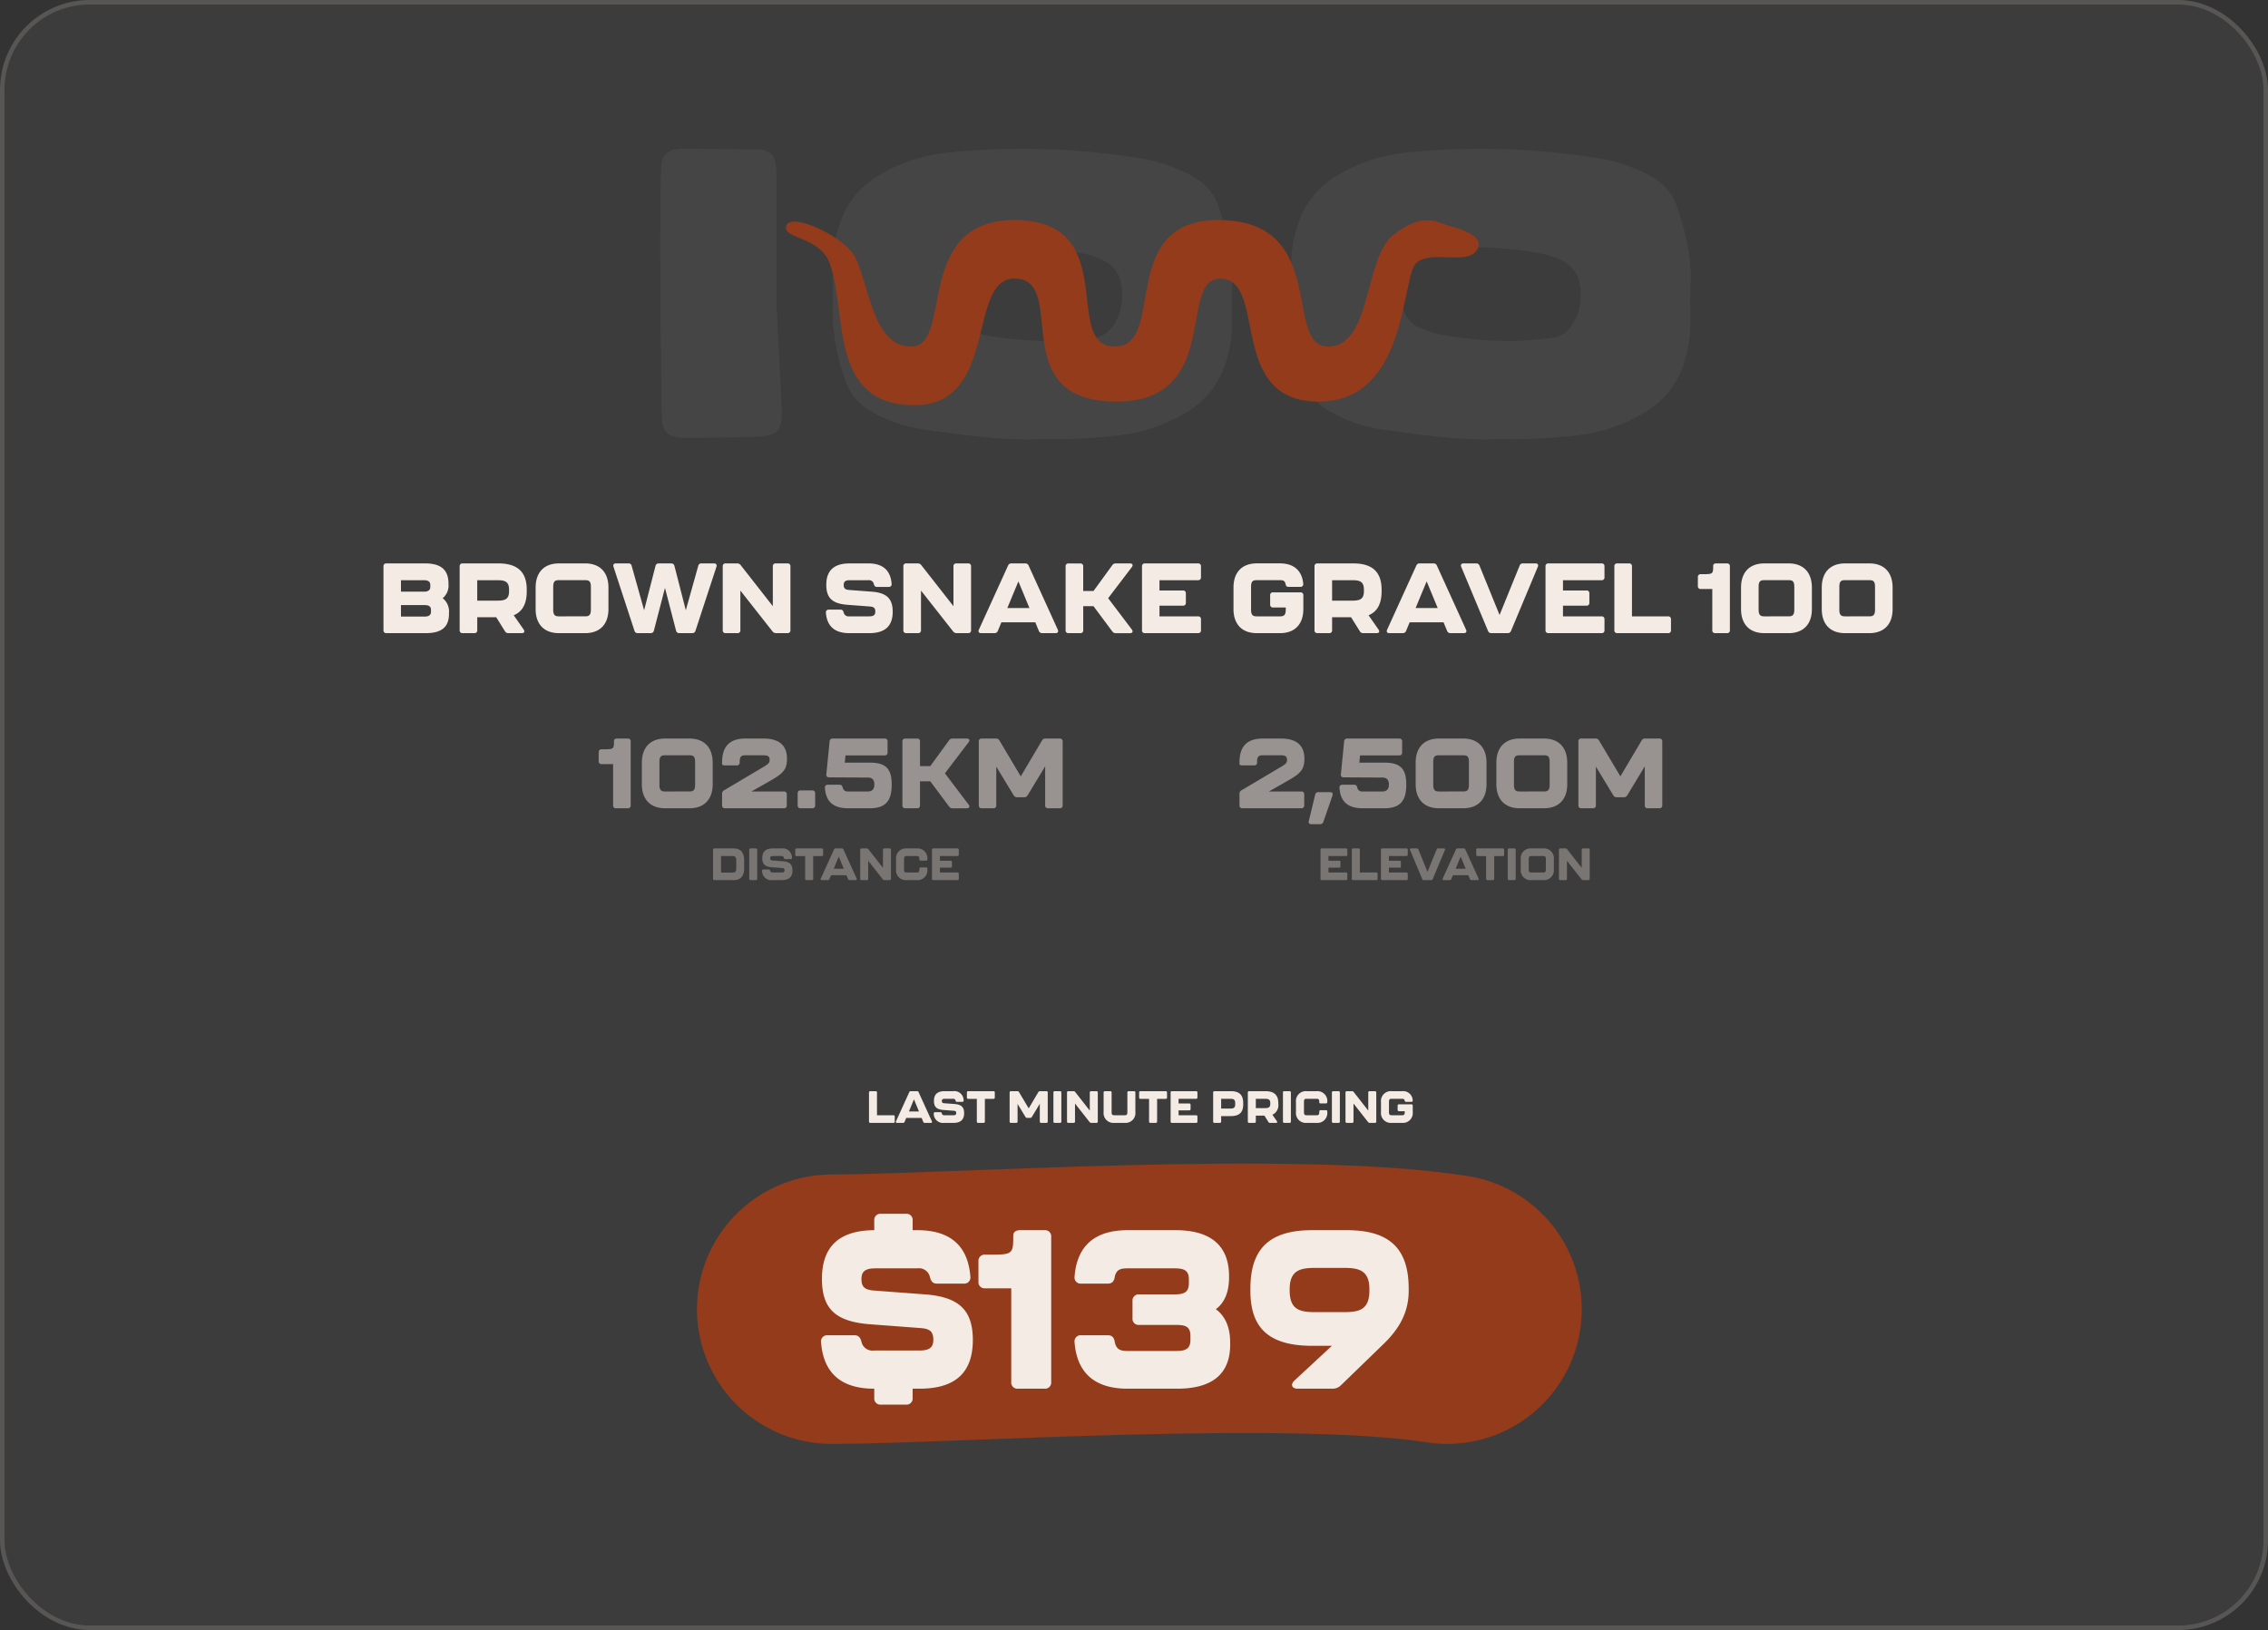
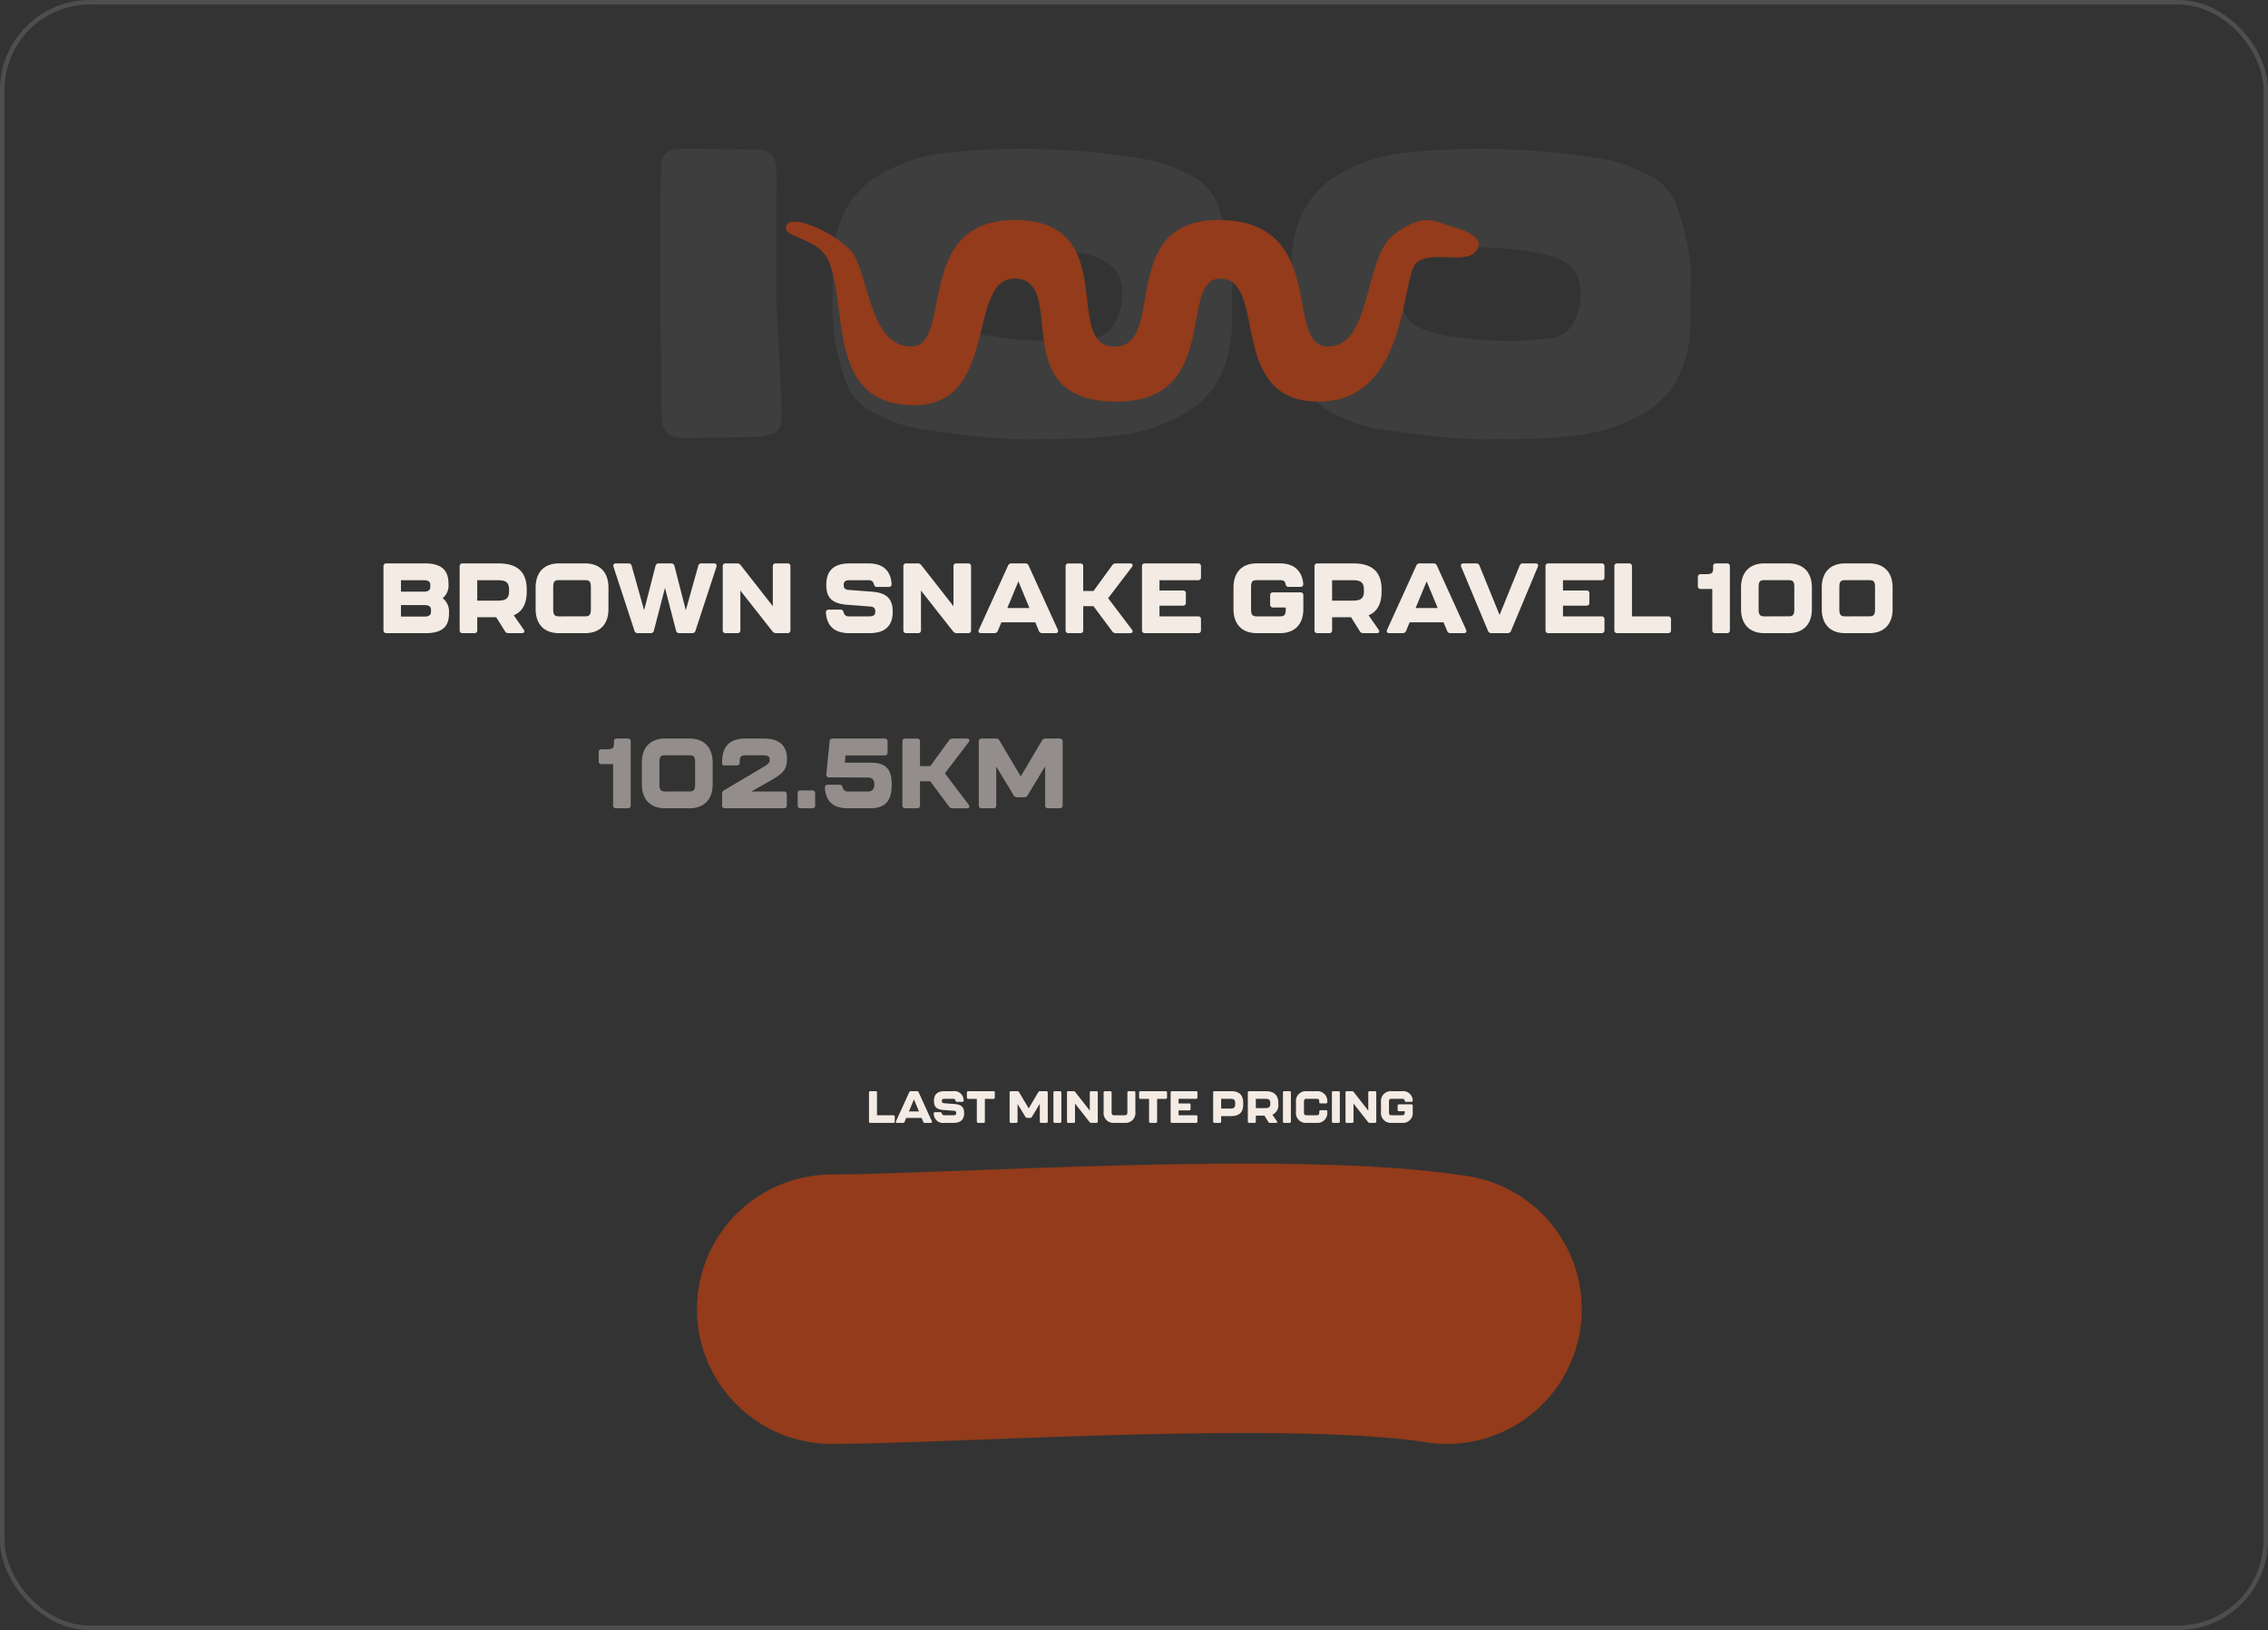
<svg xmlns="http://www.w3.org/2000/svg" width="505" height="363" viewBox="0 0 505 363">
  <rect x="0" y="0" width="505" height="363" fill="#333333" stroke="none" />
  <g id="Group_837" data-name="Group 837" transform="translate(-701 -7009)">
    <g id="EDITABLE" transform="translate(116 168)">
      <g id="Group_803" data-name="Group 803" transform="translate(-458 1288)">
        <g id="Rectangle_62" data-name="Rectangle 62" transform="translate(1043 5553)" fill="rgba(245,235,227,0.05)" stroke="rgba(244,235,228,0.15)" stroke-width="1">
-           <rect width="505" height="363" rx="20" stroke="none" />
          <rect x="0.5" y="0.5" width="504" height="362" rx="19.5" fill="none" />
        </g>
        <g id="Group_775" data-name="Group 775" transform="translate(1195.838 5606.828)">
          <g id="Group_773" data-name="Group 773" transform="translate(0 69.172)">
            <path id="Path_4047" data-name="Path 4047" d="M2.046,0H10.78c3.718,0,5.192-1.5,5.192-4.312v-.2a3.774,3.774,0,0,0-1.408-3.278,3.612,3.612,0,0,0,1.3-3.124v-.22c-.044-2.838-1.518-4.4-5.236-4.4H2.046a.6.6,0,0,0-.66.66V-.66A.6.6,0,0,0,2.046,0ZM5.28-9.24v-2.552h5.082c.682,0,1.452.132,1.452,1.078v.4c0,.968-.836,1.078-1.452,1.078Zm0,5.544V-6.248h5.236c.682,0,1.452.11,1.452,1.078v.4c0,.968-.836,1.078-1.452,1.078ZM33.286-9.284V-9.7c0-3.762-1.892-5.83-6.292-5.83H19.008a.6.6,0,0,0-.66.66V-.66a.6.6,0,0,0,.66.66h2.6a.6.6,0,0,0,.66-.66V-3.542h4.224l1.936,3.1a.838.838,0,0,0,.792.44h2.97c.528,0,.726-.33.418-.792l-2.222-3.19C32.45-4.818,33.286-6.754,33.286-9.284ZM22.264-11.792h4.4c1.716,0,2.684.242,2.684,2.112v.352c0,1.87-1.034,2.09-2.684,2.09h-4.4ZM40.48,0h5.786c3.52,0,5.214-2.2,5.214-5.346v-4.818c0-3.168-1.694-5.368-5.214-5.368H40.48c-3.52,0-5.214,2.2-5.214,5.368v4.818C35.266-2.2,36.96,0,40.48,0Zm0-3.74c-.77,0-1.3-.154-1.3-1.474V-10.3c0-1.342.462-1.5,1.3-1.5h5.786c.836,0,1.3.154,1.3,1.5v5.082c0,1.32-.528,1.474-1.3,1.474ZM58.014,0h2.838A.7.7,0,0,0,61.6-.572l2.464-9.5,2.464,9.5A.7.7,0,0,0,67.276,0h2.838a.714.714,0,0,0,.748-.55l4.664-14.234c.154-.44-.066-.748-.55-.748H72.2a.671.671,0,0,0-.726.55L68.706-5.1l-2.53-9.856a.7.7,0,0,0-.748-.572H62.7a.7.7,0,0,0-.748.572L59.422-5.1,56.65-14.982a.671.671,0,0,0-.726-.55H53.152c-.484,0-.7.308-.55.748L57.266-.55A.714.714,0,0,0,58.014,0Zm19.58,0h2.6a.6.6,0,0,0,.66-.66V-9.482L88-.4a.981.981,0,0,0,.814.4h2.53A.6.6,0,0,0,92-.66V-14.872a.6.6,0,0,0-.66-.66h-2.6a.6.6,0,0,0-.66.66v8.866l-7.15-9.13a.981.981,0,0,0-.814-.4h-2.53a.6.6,0,0,0-.66.66V-.66A.6.6,0,0,0,77.594,0Zm27.5,0h4.466c3.718,0,5.214-1.782,5.214-4.774,0-2.9-1.342-4.224-4.686-4.466l-4.972-.374c-.9-.066-1.254-.33-1.254-1.122s.418-1.056,1.386-1.056h4.092a1.1,1.1,0,0,1,1.232.858c.11.418.286.638.682.638h2.618a.6.6,0,0,0,.66-.682c-.22-2.926-1.87-4.554-5.192-4.554H105.2c-3.718,0-5.214,1.782-5.214,4.774,0,2.926,1.32,4.18,4.686,4.444l4.972.374c.9.066,1.254.33,1.254,1.144,0,.792-.418,1.056-1.386,1.056h-4.422a1.1,1.1,0,0,1-1.232-.858c-.11-.418-.286-.638-.682-.638h-2.618a.6.6,0,0,0-.66.682C100.122-1.628,101.772,0,105.094,0ZM117.81,0h2.6a.6.6,0,0,0,.66-.66V-9.482L128.216-.4a.981.981,0,0,0,.814.4h2.53a.6.6,0,0,0,.66-.66V-14.872a.6.6,0,0,0-.66-.66h-2.6a.6.6,0,0,0-.66.66v8.866l-7.15-9.13a.981.981,0,0,0-.814-.4h-2.53a.6.6,0,0,0-.66.66V-.66A.6.6,0,0,0,117.81,0Zm30.272,0h2.948c.506,0,.7-.308.506-.77l-6.49-14.256a.76.76,0,0,0-.77-.506h-3.058a.76.76,0,0,0-.77.506L133.958-.77c-.2.462,0,.77.506.77h2.948a.769.769,0,0,0,.77-.506l.792-1.914h7.546l.792,1.914A.769.769,0,0,0,148.082,0Zm-7.788-5.588,2.464-5.94,2.464,5.94ZM153.934,0h2.6a.6.6,0,0,0,.66-.66V-6.006h2.288l4.18,5.61a.9.9,0,0,0,.814.4h3.146c.55,0,.726-.374.4-.814l-5.28-6.974,5.28-6.93c.33-.44.154-.814-.4-.814h-3.146a.9.9,0,0,0-.814.4l-4.18,5.742H157.19v-5.478a.6.6,0,0,0-.66-.66h-2.6a.6.6,0,0,0-.66.66V-.66A.6.6,0,0,0,153.934,0ZM170.94,0h11.814a.6.6,0,0,0,.66-.66V-3.08a.6.6,0,0,0-.66-.66h-8.58V-6.116h5.214a.6.6,0,0,0,.66-.66V-8.844a.6.6,0,0,0-.66-.66h-5.214v-2.288h8.58a.6.6,0,0,0,.66-.66v-2.42a.6.6,0,0,0-.66-.66H170.94a.6.6,0,0,0-.66.66V-.66A.6.6,0,0,0,170.94,0Zm24.926,0h5.126c3.52,0,5.214-2.2,5.214-5.346v-3.08a.6.6,0,0,0-.66-.66h-6.072a.6.6,0,0,0-.66.66V-6.38a.6.6,0,0,0,.66.66h2.816v.506c0,1.32-.528,1.474-1.3,1.474h-5.126c-.77,0-1.3-.154-1.3-1.474V-10.3c0-1.342.462-1.5,1.3-1.5h5.126c.682,0,1.1.11,1.254.836.066.44.264.66.682.66h2.6a.6.6,0,0,0,.66-.682c-.242-2.772-1.936-4.554-5.192-4.554h-5.126c-3.52,0-5.214,2.2-5.214,5.368v4.818C190.652-2.2,192.346,0,195.866,0ZM223.63-9.284V-9.7c0-3.762-1.892-5.83-6.292-5.83h-7.986a.6.6,0,0,0-.66.66V-.66a.6.6,0,0,0,.66.66h2.6a.6.6,0,0,0,.66-.66V-3.542h4.224l1.936,3.1a.838.838,0,0,0,.792.44h2.97c.528,0,.726-.33.418-.792l-2.222-3.19C222.794-4.818,223.63-6.754,223.63-9.284Zm-11.022-2.508h4.4c1.716,0,2.684.242,2.684,2.112v.352c0,1.87-1.034,2.09-2.684,2.09h-4.4ZM238.986,0h2.948c.506,0,.7-.308.506-.77l-6.49-14.256a.76.76,0,0,0-.77-.506h-3.058a.76.76,0,0,0-.77.506L224.862-.77c-.2.462,0,.77.506.77h2.948a.769.769,0,0,0,.77-.506l.792-1.914h7.546l.792,1.914A.769.769,0,0,0,238.986,0ZM231.2-5.588l2.464-5.94,2.464,5.94ZM248.094,0h3.586a.769.769,0,0,0,.77-.506l5.962-14.256c.2-.462-.022-.77-.506-.77h-2.794a.717.717,0,0,0-.748.506L249.9-4.048l-4.466-10.978a.743.743,0,0,0-.77-.506h-2.794c-.484,0-.7.308-.506.77L247.324-.506A.769.769,0,0,0,248.094,0Zm12.694,0H272.6a.6.6,0,0,0,.66-.66V-3.08a.6.6,0,0,0-.66-.66h-8.58V-6.116h5.214a.6.6,0,0,0,.66-.66V-8.844a.6.6,0,0,0-.66-.66h-5.214v-2.288h8.58a.6.6,0,0,0,.66-.66v-2.42a.6.6,0,0,0-.66-.66H260.788a.6.6,0,0,0-.66.66V-.66A.6.6,0,0,0,260.788,0Zm15.334,0h11.286a.6.6,0,0,0,.66-.66V-3.08a.6.6,0,0,0-.66-.66h-8.03V-14.872a.6.6,0,0,0-.66-.66h-2.6a.6.6,0,0,0-.66.66V-.66A.6.6,0,0,0,276.122,0Zm21.8,0h2.6a.6.6,0,0,0,.66-.66V-14.872a.6.6,0,0,0-.66-.66h-2.4c-.418,0-.66.2-.66.528,0,1.716-.044,1.87-2.024,1.87h-.726a.6.6,0,0,0-.66.66v1.98a.6.6,0,0,0,.66.66h2.552V-.66A.6.6,0,0,0,297.924,0ZM308.88,0h5.346c3.52,0,5.214-2.2,5.214-5.346v-4.818c0-3.168-1.694-5.368-5.214-5.368H308.88c-3.52,0-5.214,2.2-5.214,5.368v4.818C303.666-2.2,305.36,0,308.88,0Zm0-3.74c-.77,0-1.3-.154-1.3-1.474V-10.3c0-1.342.462-1.5,1.3-1.5h5.346c.836,0,1.3.154,1.3,1.5v5.082c0,1.32-.528,1.474-1.3,1.474ZM326.854,0H332.2c3.52,0,5.214-2.2,5.214-5.346v-4.818c0-3.168-1.694-5.368-5.214-5.368h-5.346c-3.52,0-5.214,2.2-5.214,5.368v4.818C321.64-2.2,323.334,0,326.854,0Zm0-3.74c-.77,0-1.3-.154-1.3-1.474V-10.3c0-1.342.462-1.5,1.3-1.5H332.2c.836,0,1.3.154,1.3,1.5v5.082c0,1.32-.528,1.474-1.3,1.474Z" transform="translate(-68.838 18)" fill="#f4ebe4" />
            <g id="Group_778" data-name="Group 778" transform="translate(13.162 2)">
              <path id="Path_4046" data-name="Path 4046" d="M-100.826,0h2.6a.6.6,0,0,0,.66-.66V-14.872a.6.6,0,0,0-.66-.66h-2.4c-.418,0-.66.2-.66.528,0,1.716-.044,1.87-2.024,1.87h-.726a.6.6,0,0,0-.66.66v1.98a.6.6,0,0,0,.66.66h2.552V-.66A.6.6,0,0,0-100.826,0ZM-89.87,0h5.346C-81,0-79.31-2.2-79.31-5.346v-4.818c0-3.168-1.694-5.368-5.214-5.368H-89.87c-3.52,0-5.214,2.2-5.214,5.368v4.818C-95.084-2.2-93.39,0-89.87,0Zm0-3.74c-.77,0-1.3-.154-1.3-1.474V-10.3c0-1.342.462-1.5,1.3-1.5h5.346c.836,0,1.3.154,1.3,1.5v5.082c0,1.32-.528,1.474-1.3,1.474ZM-76.56,0h13.09a.6.6,0,0,0,.66-.66V-3.08a.6.6,0,0,0-.66-.66h-7.216l3.762-2.134c3.1-1.76,4.158-2.53,4.158-5.17,0-2.706-1.5-4.488-5.214-4.488h-4.026c-3.96,0-5.214,2.2-5.214,5.368v.308c0,.2.242.308.66.308h2.6a.6.6,0,0,0,.66-.66V-10.3c0-1.342.462-1.5,1.3-1.5h3.916c1.056,0,1.452.2,1.452,1.056,0,.638-.33.924-1.408,1.562L-76.78-4a.821.821,0,0,0-.44.792V-.66A.6.6,0,0,0-76.56,0Zm16.83,0h2.574a.6.6,0,0,0,.66-.66V-3.322a.6.6,0,0,0-.66-.66H-59.73a.6.6,0,0,0-.66.66V-.66A.6.6,0,0,0-59.73,0Zm10.6,0h4.774c3.586,0,4.906-1.694,4.906-5.258,0-3.586-1.32-4.906-4.906-4.906H-49.9l.154-1.606h8.712a.6.6,0,0,0,.66-.66v-2.442a.6.6,0,0,0-.66-.66H-52.58a.65.65,0,0,0-.7.616l-.726,7.348a.567.567,0,0,0,.638.682l8.646.044c.9,0,1.408.484,1.408,1.562,0,1.012-.484,1.54-1.452,1.54h-4.356A1.1,1.1,0,0,1-50.358-4.6c-.11-.418-.286-.638-.682-.638h-2.64a.584.584,0,0,0-.638.682C-54.12-1.474-52.448,0-49.126,0ZM-36.41,0h2.6a.6.6,0,0,0,.66-.66V-6.006h2.288l4.18,5.61a.9.9,0,0,0,.814.4h3.146c.55,0,.726-.374.4-.814l-5.28-6.974,5.28-6.93c.33-.44.154-.814-.4-.814h-3.146a.9.9,0,0,0-.814.4l-4.18,5.742h-2.288v-5.478a.6.6,0,0,0-.66-.66h-2.6a.6.6,0,0,0-.66.66V-.66A.6.6,0,0,0-36.41,0ZM-19.4,0h2.574a.6.6,0,0,0,.66-.66V-9.284L-12.3-2.9a.838.838,0,0,0,.792.44h1.54a.838.838,0,0,0,.792-.44L-5.28-9.35V-.66A.6.6,0,0,0-4.62,0h2.574a.6.6,0,0,0,.66-.66V-14.872a.6.6,0,0,0-.66-.66H-5.192a.838.838,0,0,0-.792.44l-4.73,7.986-4.752-7.986a.838.838,0,0,0-.792-.44H-19.4a.6.6,0,0,0-.66.66V-.66A.6.6,0,0,0-19.4,0Z" transform="translate(72 55)" fill="#f4ebe4" opacity="0.5" />
-               <path id="Path_4045" data-name="Path 4045" d="M1.65,0H14.74a.6.6,0,0,0,.66-.66V-3.08a.6.6,0,0,0-.66-.66H7.524l3.762-2.134c3.1-1.76,4.158-2.53,4.158-5.17,0-2.706-1.5-4.488-5.214-4.488H6.2c-3.96,0-5.214,2.2-5.214,5.368v.308c0,.2.242.308.66.308h2.6a.6.6,0,0,0,.66-.66V-10.3c0-1.342.462-1.5,1.3-1.5H10.12c1.056,0,1.452.2,1.452,1.056,0,.638-.33.924-1.408,1.562L1.43-4a.821.821,0,0,0-.44.792V-.66A.6.6,0,0,0,1.65,0ZM17.006,3.542H18.92a.734.734,0,0,0,.748-.528l2.024-5.852c.154-.44-.044-.748-.528-.748h-2.6a.679.679,0,0,0-.726.572l-1.408,5.83A.53.53,0,0,0,17.006,3.542ZM28.446,0H33.22c3.586,0,4.906-1.694,4.906-5.258,0-3.586-1.32-4.906-4.906-4.906H27.676l.154-1.606h8.712a.6.6,0,0,0,.66-.66v-2.442a.6.6,0,0,0-.66-.66H24.992a.65.65,0,0,0-.7.616l-.726,7.348a.567.567,0,0,0,.638.682l8.646.044c.9,0,1.408.484,1.408,1.562,0,1.012-.484,1.54-1.452,1.54H28.446A1.1,1.1,0,0,1,27.214-4.6c-.11-.418-.286-.638-.682-.638h-2.64a.584.584,0,0,0-.638.682C23.452-1.474,25.124,0,28.446,0ZM45.43,0h5.346C54.3,0,55.99-2.2,55.99-5.346v-4.818c0-3.168-1.694-5.368-5.214-5.368H45.43c-3.52,0-5.214,2.2-5.214,5.368v4.818C40.216-2.2,41.91,0,45.43,0Zm0-3.74c-.77,0-1.3-.154-1.3-1.474V-10.3c0-1.342.462-1.5,1.3-1.5h5.346c.836,0,1.3.154,1.3,1.5v5.082c0,1.32-.528,1.474-1.3,1.474ZM63.4,0H68.75c3.52,0,5.214-2.2,5.214-5.346v-4.818c0-3.168-1.694-5.368-5.214-5.368H63.4c-3.52,0-5.214,2.2-5.214,5.368v4.818C58.19-2.2,59.884,0,63.4,0Zm0-3.74c-.77,0-1.3-.154-1.3-1.474V-10.3c0-1.342.462-1.5,1.3-1.5H68.75c.836,0,1.3.154,1.3,1.5v5.082c0,1.32-.528,1.474-1.3,1.474ZM77.11,0h2.574a.6.6,0,0,0,.66-.66V-9.284L84.216-2.9a.838.838,0,0,0,.792.44h1.54a.838.838,0,0,0,.792-.44L91.234-9.35V-.66a.6.6,0,0,0,.66.66h2.574a.6.6,0,0,0,.66-.66V-14.872a.6.6,0,0,0-.66-.66H91.322a.838.838,0,0,0-.792.44L85.8-7.106l-4.752-7.986a.838.838,0,0,0-.792-.44H77.11a.6.6,0,0,0-.66.66V-.66A.6.6,0,0,0,77.11,0Z" transform="translate(109 55)" fill="#f4ebe4" opacity="0.5" />
-               <path id="Path_4044" data-name="Path 4044" d="M-29.665,0h5.37A.274.274,0,0,0-24-.3V-1.4a.274.274,0,0,0-.3-.3h-3.9V-2.78h2.37a.274.274,0,0,0,.3-.3v-.94a.274.274,0,0,0-.3-.3H-28.2V-5.36h3.9a.274.274,0,0,0,.3-.3v-1.1a.274.274,0,0,0-.3-.3h-5.37a.274.274,0,0,0-.3.3V-.3A.274.274,0,0,0-29.665,0Zm6.97,0h5.13a.274.274,0,0,0,.3-.3V-1.4a.274.274,0,0,0-.3-.3h-3.65V-6.76a.274.274,0,0,0-.3-.3H-22.7a.274.274,0,0,0-.3.3V-.3A.274.274,0,0,0-22.7,0Zm6.48,0h5.37a.274.274,0,0,0,.3-.3V-1.4a.274.274,0,0,0-.3-.3h-3.9V-2.78h2.37a.274.274,0,0,0,.3-.3v-.94a.274.274,0,0,0-.3-.3h-2.37V-5.36h3.9a.274.274,0,0,0,.3-.3v-1.1a.274.274,0,0,0-.3-.3h-5.37a.274.274,0,0,0-.3.3V-.3A.274.274,0,0,0-16.215,0Zm9.25,0h1.63a.349.349,0,0,0,.35-.23l2.71-6.48c.09-.21-.01-.35-.23-.35h-1.27a.326.326,0,0,0-.34.23l-2.03,4.99-2.03-4.99a.338.338,0,0,0-.35-.23H-9.8c-.22,0-.32.14-.23.35l2.71,6.48A.349.349,0,0,0-6.965,0ZM3.655,0h1.34c.23,0,.32-.14.23-.35L2.275-6.83a.345.345,0,0,0-.35-.23H.535a.345.345,0,0,0-.35.23L-2.765-.35c-.09.21,0,.35.23.35H-1.2a.349.349,0,0,0,.35-.23l.36-.87h3.43l.36.87A.349.349,0,0,0,3.655,0ZM.115-2.54l1.12-2.7,1.12,2.7ZM7.215,0H8.4a.274.274,0,0,0,.3-.3V-5.35h1.91a.274.274,0,0,0,.3-.3V-6.76a.274.274,0,0,0-.3-.3H5a.274.274,0,0,0-.3.3v1.11a.274.274,0,0,0,.3.3h1.91V-.3A.274.274,0,0,0,7.215,0Zm4.8,0h1.17a.274.274,0,0,0,.3-.3V-6.76a.274.274,0,0,0-.3-.3h-1.17a.274.274,0,0,0-.3.3V-.3A.274.274,0,0,0,12.015,0Zm4.97,0h2.63a2.193,2.193,0,0,0,2.37-2.43V-4.62a2.2,2.2,0,0,0-2.37-2.44h-2.63a2.2,2.2,0,0,0-2.37,2.44v2.19A2.193,2.193,0,0,0,16.985,0Zm0-1.7c-.35,0-.59-.07-.59-.67V-4.68c0-.61.21-.68.59-.68h2.63c.38,0,.59.07.59.68v2.31c0,.6-.24.67-.59.67ZM23.415,0H24.6a.274.274,0,0,0,.3-.3V-4.31l3.25,4.13a.446.446,0,0,0,.37.18h1.15a.274.274,0,0,0,.3-.3V-6.76a.274.274,0,0,0-.3-.3h-1.18a.274.274,0,0,0-.3.3v4.03l-3.25-4.15a.446.446,0,0,0-.37-.18h-1.15a.274.274,0,0,0-.3.3V-.3A.274.274,0,0,0,23.415,0Z" transform="translate(158 71)" fill="#f4ebe4" opacity="0.33" />
-               <path id="Path_4043" data-name="Path 4043" d="M-26.93,0h4.27c1.59,0,2.36-.91,2.36-2.61v-1.8c0-1.71-.77-2.65-2.36-2.65h-4.27a.274.274,0,0,0-.3.3V-.3A.274.274,0,0,0-26.93,0Zm1.48-1.68V-5.36h2.57c.48,0,.82.11.82.96v1.77c0,.85-.37.95-.82.95ZM-18.87,0h1.17a.274.274,0,0,0,.3-.3V-6.76a.274.274,0,0,0-.3-.3h-1.17a.274.274,0,0,0-.3.3V-.3A.274.274,0,0,0-18.87,0Zm4.92,0h2.03c1.69,0,2.37-.81,2.37-2.17,0-1.32-.61-1.92-2.13-2.03l-2.26-.17c-.41-.03-.57-.15-.57-.51s.19-.48.63-.48h1.86a.5.5,0,0,1,.56.39c.05.19.13.29.31.29h1.19a.272.272,0,0,0,.3-.31,2.062,2.062,0,0,0-2.36-2.07H-13.9c-1.69,0-2.37.81-2.37,2.17,0,1.33.6,1.9,2.13,2.02l2.26.17c.41.03.57.15.57.52s-.19.48-.63.48h-2.01a.5.5,0,0,1-.56-.39c-.05-.19-.13-.29-.31-.29h-1.19a.272.272,0,0,0-.3.31A2.062,2.062,0,0,0-13.95,0Zm7.53,0h1.19a.274.274,0,0,0,.3-.3V-5.35h1.91a.274.274,0,0,0,.3-.3V-6.76a.274.274,0,0,0-.3-.3H-8.63a.274.274,0,0,0-.3.3v1.11a.274.274,0,0,0,.3.3h1.91V-.3A.274.274,0,0,0-6.42,0Zm9.6,0H4.52c.23,0,.32-.14.23-.35L1.8-6.83a.345.345,0,0,0-.35-.23H.06a.345.345,0,0,0-.35.23L-3.24-.35c-.09.21,0,.35.23.35h1.34a.349.349,0,0,0,.35-.23l.36-.87H2.47l.36.87A.349.349,0,0,0,3.18,0ZM-.36-2.54.76-5.24l1.12,2.7ZM5.84,0H7.02a.274.274,0,0,0,.3-.3V-4.31L10.57-.18a.446.446,0,0,0,.37.18h1.15a.274.274,0,0,0,.3-.3V-6.76a.274.274,0,0,0-.3-.3H10.91a.274.274,0,0,0-.3.3v4.03L7.36-6.88a.446.446,0,0,0-.37-.18H5.84a.274.274,0,0,0-.3.3V-.3A.274.274,0,0,0,5.84,0ZM15.89,0h2.23a2.193,2.193,0,0,0,2.37-2.43v-.2c0-.12-.11-.19-.3-.19H19.01a.274.274,0,0,0-.3.3v.15c0,.6-.24.67-.59.67H15.89c-.35,0-.59-.07-.59-.67V-4.68c0-.61.21-.68.59-.68h2.23c.38,0,.59.07.59.68v.17c0,.11.11.17.3.17h1.18a.264.264,0,0,0,.3-.28,2.2,2.2,0,0,0-2.37-2.44H15.89a2.2,2.2,0,0,0-2.37,2.44v2.19A2.193,2.193,0,0,0,15.89,0Zm5.93,0h5.37a.274.274,0,0,0,.3-.3V-1.4a.274.274,0,0,0-.3-.3h-3.9V-2.78h2.37a.274.274,0,0,0,.3-.3v-.94a.274.274,0,0,0-.3-.3H23.29V-5.36h3.9a.274.274,0,0,0,.3-.3v-1.1a.274.274,0,0,0-.3-.3H21.82a.274.274,0,0,0-.3.3V-.3A.274.274,0,0,0,21.82,0Z" transform="translate(19.999 71)" fill="#f4ebe4" opacity="0.33" />
            </g>
          </g>
          <path id="Path_4060" data-name="Path 4060" d="M32.9-57.3c0-1.322,0-2.644-.058-3.964a9.153,9.153,0,0,0-.3-1.95,3.027,3.027,0,0,0-2.34-2.3,6.765,6.765,0,0,0-1.47-.178q-8.424-.115-16.846-.195a9.693,9.693,0,0,0-1.479.135A3.5,3.5,0,0,0,7.27-62.438c-.138,1.477-.141,2.967-.167,4.452-.125,7.1-.059,29.222-.012,32.193.1,6.111.144,12.222.231,18.334A18.58,18.58,0,0,0,7.538-4.5,3.261,3.261,0,0,0,10.1-1.782a9.715,9.715,0,0,0,2.444.311c5.285-.047,10.571-.106,15.854-.239a13.828,13.828,0,0,0,3.394-.6A2.9,2.9,0,0,0,33.9-4.817a13.682,13.682,0,0,0,.175-2.464c-.073-2.476-.191-4.95-.32-7.423-.325-6.268-.663-12.534-.862-16.27,0-10.468,0-18.4,0-26.33Zm77.1,55.156a37.384,37.384,0,0,0,13.938-4.9,19.378,19.378,0,0,0,9.025-11.375,28.21,28.21,0,0,0,1.352-8.292c0-2.976-.1-5.957.042-8.925.275-5.9-1.1-11.468-2.911-17.005a12.062,12.062,0,0,0-5.859-7.053,35.1,35.1,0,0,0-11.648-4.045,165.88,165.88,0,0,0-37.064-1.77c-2.308.151-4.616.344-6.912.62a36.784,36.784,0,0,0-13.985,4.77A19.566,19.566,0,0,0,47.01-49.288a26.806,26.806,0,0,0-1.569,8.251c-.1,3.631.023,7.268-.052,10.9A45.708,45.708,0,0,0,48.3-14.129a11.813,11.813,0,0,0,5.591,6.674A32.817,32.817,0,0,0,65.525-3.361C74.534-2.134,83.539-.8,91.7-1.24a127.424,127.424,0,0,0,18.295-.908ZM94.729-23.067a84.154,84.154,0,0,1-15.265-1.281,25.779,25.779,0,0,1-5.2-1.542,6.677,6.677,0,0,1-4.048-4.7,11.4,11.4,0,0,1,1.373-9.5,6.388,6.388,0,0,1,4.3-3.072,35.5,35.5,0,0,1,4.4-.633,88.711,88.711,0,0,1,20.214,1.129,16.661,16.661,0,0,1,5.6,1.9,6.793,6.793,0,0,1,3.456,4.6,12.435,12.435,0,0,1-1.312,9.087,6.149,6.149,0,0,1-4.654,3.325c-2.45.316-4.92.484-7.385.677a9.5,9.5,0,0,1-1.482.009ZM212.077-2.148a37.384,37.384,0,0,0,13.938-4.9,19.378,19.378,0,0,0,9.025-11.375,28.21,28.21,0,0,0,1.352-8.292c0-2.976-.1-5.957.042-8.925.275-5.9-1.1-11.468-2.911-17.005a12.062,12.062,0,0,0-5.859-7.053,35.1,35.1,0,0,0-11.648-4.045,165.88,165.88,0,0,0-37.064-1.77c-2.308.151-4.616.344-6.912.62a36.784,36.784,0,0,0-13.985,4.77,19.566,19.566,0,0,0-8.961,10.834,26.806,26.806,0,0,0-1.569,8.251c-.1,3.631.023,7.268-.052,10.9a45.708,45.708,0,0,0,2.913,16.007,11.813,11.813,0,0,0,5.591,6.674,32.817,32.817,0,0,0,11.631,4.094C176.617-2.134,185.622-.8,193.783-1.24a127.424,127.424,0,0,0,18.295-.908ZM196.812-23.067a84.154,84.154,0,0,1-15.265-1.281,25.779,25.779,0,0,1-5.2-1.542,6.677,6.677,0,0,1-4.048-4.7,11.4,11.4,0,0,1,1.373-9.5,6.388,6.388,0,0,1,4.3-3.072,35.5,35.5,0,0,1,4.4-.633,88.711,88.711,0,0,1,20.214,1.129,16.66,16.66,0,0,1,5.6,1.9,6.793,6.793,0,0,1,3.456,4.6,12.435,12.435,0,0,1-1.312,9.087,6.149,6.149,0,0,1-4.654,3.325c-2.45.316-4.92.484-7.385.677a9.5,9.5,0,0,1-1.482.009Z" transform="translate(-12.838 45.172)" fill="#707070" opacity="0.186" />
          <path id="Path_3775" data-name="Path 3775" d="M.1,1.652c.711-2.907,10.12.94,14.287,5.365s3.965,21.454,13.56,21.454S28.1-.107,51.464.3s9.94,28.172,21.79,28.172S73.287-.274,97.1.3s13.728,28,23.554,28.172,8.083-19.558,14.526-24.757,9.772-3.026,11.938-2.335,8.99,2.23,6.749,5.638-9.94-.15-13.412,2.8-1.724,30.991-21.906,30.913S107.251,13.974,97.1,13.344s.541,27.69-23.842,27.387S62.861,14.278,51.464,13.344,47.832,41.575,28.636,41.532,13.8,20.952,9.808,9.96C7.613,3.919-.614,4.559.1,1.652Z" transform="translate(22.107 -5.119)" fill="#933b1a" />
        </g>
      </g>
    </g>
    <g id="Text" transform="translate(-2636.035 4215.855)">
      <g id="Group_835" data-name="Group 835" transform="translate(1.774 -0.485)">
        <path id="Path_395" data-name="Path 395" d="M6836.842,6470.83c25.508-.008,102.891-5.457,137.012,0" transform="translate(-3316.393 -3385.644)" fill="none" stroke="#933b1a" stroke-linecap="round" stroke-width="60" />
      </g>
-       <path id="Path_3889" data-name="Path 3889" d="M-42.25-21l-11.3-.85C-55.6-22-56.4-22.6-56.4-24.4s.95-2.4,3.15-2.4h9.3a2.5,2.5,0,0,1,2.8,1.95c.25.95.65,1.45,1.55,1.45h5.95a1.362,1.362,0,0,0,1.5-1.55c-.5-6.65-4.25-10.35-11.8-10.35H-45v-2.15a1.368,1.368,0,0,0-1.5-1.5h-5.55a1.368,1.368,0,0,0-1.5,1.5v2.15c-8.3.05-11.65,4.1-11.65,10.85,0,6.65,3,9.5,10.65,10.1l11.3.85c2.05.15,2.85.75,2.85,2.6,0,1.8-.95,2.4-3.15,2.4H-53.6a2.5,2.5,0,0,1-2.8-1.95c-.25-.95-.65-1.45-1.55-1.45H-63.9a1.362,1.362,0,0,0-1.5,1.55C-64.9-3.7-61.15,0-53.6,0h.05V2.05a1.368,1.368,0,0,0,1.5,1.5h5.55A1.368,1.368,0,0,0-45,2.05V0h1.55C-35,0-31.6-4.05-31.6-10.85-31.6-17.45-34.65-20.45-42.25-21Zm20.7,21h5.9a1.368,1.368,0,0,0,1.5-1.5V-33.8a1.368,1.368,0,0,0-1.5-1.5H-21.1c-.95,0-1.5.45-1.5,1.2,0,3.9-.1,4.25-4.6,4.25h-1.65a1.368,1.368,0,0,0-1.5,1.5v4.5a1.368,1.368,0,0,0,1.5,1.5h5.8V-1.5A1.368,1.368,0,0,0-21.55,0ZM2.85,0H13.9c7.95,0,11.8-3.4,11.8-9.8v-.45c0-3.65-1.25-6.05-3.2-7.45,1.85-1.35,2.95-3.65,2.95-7.1v-.5c-.1-6.45-3.95-10-11.9-10H2.85c-7.45,0-11.3,3.65-11.8,10.35a1.362,1.362,0,0,0,1.5,1.55h5.9c.95,0,1.4-.5,1.55-1.5.35-1.65,1.3-1.9,2.85-1.9H13.2c2.05,0,3.3.3,3.3,2.45v.9c0,2.2-1.4,2.45-3.3,2.45H5.45a1.368,1.368,0,0,0-1.5,1.5v3.8a1.368,1.368,0,0,0,1.5,1.5h8.1c2.05,0,3.3.25,3.3,2.45v.9c0,2.2-1.4,2.45-3.3,2.45H2.85C1.3-8.4.35-8.7,0-10.4c-.15-1-.6-1.5-1.55-1.5h-5.9a1.362,1.362,0,0,0-1.5,1.55C-8.45-3.65-4.6,0,2.85,0Zm37.9,0H48.5a2.568,2.568,0,0,0,1.85-.75L60-10.1c4.05-3.95,5.45-7.75,5.45-11.7v-.45c0-8.55-3.85-13.05-13.75-13.05H43.95c-9.9,0-13.75,4.5-13.75,13.05v.45c0,8.05,3.85,12.25,13.75,12.25h4.4l-8.3,7.7C39.05-.95,39.4,0,40.75,0ZM44.6-17.05c-3.4,0-5.65-.55-5.65-4.8v-.3c0-4.25,2.4-4.75,5.65-4.75h6.45c3.25,0,5.65.5,5.65,4.75v.3c0,4.25-2.25,4.8-5.65,4.8Z" transform="translate(3585.25 3102.4)" fill="#f4ebe4" />
      <path id="Path_3888" data-name="Path 3888" d="M-60.17,0h5.13a.274.274,0,0,0,.3-.3V-1.4a.274.274,0,0,0-.3-.3h-3.65V-6.76a.274.274,0,0,0-.3-.3h-1.18a.274.274,0,0,0-.3.3V-.3A.274.274,0,0,0-60.17,0Zm12.13,0h1.34c.23,0,.32-.14.23-.35l-2.95-6.48a.345.345,0,0,0-.35-.23h-1.39a.345.345,0,0,0-.35.23L-54.46-.35c-.09.21,0,.35.23.35h1.34a.349.349,0,0,0,.35-.23l.36-.87h3.43l.36.87A.349.349,0,0,0-48.04,0Zm-3.54-2.54,1.12-2.7,1.12,2.7ZM-43.69,0h2.03c1.69,0,2.37-.81,2.37-2.17,0-1.32-.61-1.92-2.13-2.03l-2.26-.17c-.41-.03-.57-.15-.57-.51s.19-.48.63-.48h1.86a.5.5,0,0,1,.56.39c.05.19.13.29.31.29h1.19a.272.272,0,0,0,.3-.31,2.062,2.062,0,0,0-2.36-2.07h-1.88c-1.69,0-2.37.81-2.37,2.17,0,1.33.6,1.9,2.13,2.02l2.26.17c.41.03.57.15.57.52s-.19.48-.63.48h-2.01a.5.5,0,0,1-.56-.39c-.05-.19-.13-.29-.31-.29h-1.19a.272.272,0,0,0-.3.31A2.062,2.062,0,0,0-43.69,0Zm7.53,0h1.19a.274.274,0,0,0,.3-.3V-5.35h1.91a.274.274,0,0,0,.3-.3V-6.76a.274.274,0,0,0-.3-.3h-5.61a.274.274,0,0,0-.3.3v1.11a.274.274,0,0,0,.3.3h1.91V-.3A.274.274,0,0,0-36.16,0Zm7.3,0h1.17a.274.274,0,0,0,.3-.3V-4.22l1.76,2.9a.381.381,0,0,0,.36.2h.7a.381.381,0,0,0,.36-.2l1.77-2.93V-.3a.274.274,0,0,0,.3.3h1.17a.274.274,0,0,0,.3-.3V-6.76a.274.274,0,0,0-.3-.3H-22.4a.381.381,0,0,0-.36.2l-2.15,3.63-2.16-3.63a.381.381,0,0,0-.36-.2h-1.43a.274.274,0,0,0-.3.3V-.3A.274.274,0,0,0-28.86,0Zm9.75,0h1.17a.274.274,0,0,0,.3-.3V-6.76a.274.274,0,0,0-.3-.3h-1.17a.274.274,0,0,0-.3.3V-.3A.274.274,0,0,0-19.11,0Zm3.03,0h1.18a.274.274,0,0,0,.3-.3V-4.31l3.25,4.13a.446.446,0,0,0,.37.18h1.15a.274.274,0,0,0,.3-.3V-6.76a.274.274,0,0,0-.3-.3h-1.18a.274.274,0,0,0-.3.3v4.03l-3.25-4.15a.446.446,0,0,0-.37-.18h-1.15a.274.274,0,0,0-.3.3V-.3A.274.274,0,0,0-16.08,0ZM-5.86,0h2.33A2.193,2.193,0,0,0-1.16-2.43V-6.76a.274.274,0,0,0-.3-.3H-2.64a.274.274,0,0,0-.3.3v4.39c0,.6-.24.67-.59.67H-5.86c-.35,0-.59-.07-.59-.67V-6.76a.274.274,0,0,0-.3-.3H-7.93a.274.274,0,0,0-.3.3v4.33A2.193,2.193,0,0,0-5.86,0ZM2.19,0H3.38a.274.274,0,0,0,.3-.3V-5.35H5.59a.274.274,0,0,0,.3-.3V-6.76a.274.274,0,0,0-.3-.3H-.02a.274.274,0,0,0-.3.3v1.11a.274.274,0,0,0,.3.3H1.89V-.3A.274.274,0,0,0,2.19,0Zm4.8,0h5.37a.274.274,0,0,0,.3-.3V-1.4a.274.274,0,0,0-.3-.3H8.46V-2.78h2.37a.274.274,0,0,0,.3-.3v-.94a.274.274,0,0,0-.3-.3H8.46V-5.36h3.9a.274.274,0,0,0,.3-.3v-1.1a.274.274,0,0,0-.3-.3H6.99a.274.274,0,0,0-.3.3V-.3A.274.274,0,0,0,6.99,0Zm9.47,0h1.18a.274.274,0,0,0,.3-.3V-1.51H20.1c1.98,0,2.75-.9,2.75-2.61v-.29c0-1.71-.77-2.65-2.75-2.65H16.46a.274.274,0,0,0-.3.3V-.3A.274.274,0,0,0,16.46,0Zm1.48-3.19V-5.36h2c.73,0,1.13.11,1.13.96v.26c0,.85-.43.95-1.13.95ZM30.67-4.22v-.19c0-1.71-.86-2.65-2.86-2.65H24.18a.274.274,0,0,0-.3.3V-.3a.274.274,0,0,0,.3.3h1.18a.274.274,0,0,0,.3-.3V-1.61h1.92L28.46-.2a.381.381,0,0,0,.36.2h1.35c.24,0,.33-.15.19-.36L29.35-1.81A2.325,2.325,0,0,0,30.67-4.22ZM25.66-5.36h2c.78,0,1.22.11,1.22.96v.16c0,.85-.47.95-1.22.95h-2ZM32,0h1.17a.274.274,0,0,0,.3-.3V-6.76a.274.274,0,0,0-.3-.3H32a.274.274,0,0,0-.3.3V-.3A.274.274,0,0,0,32,0Zm4.97,0H39.2a2.193,2.193,0,0,0,2.37-2.43v-.2c0-.12-.11-.19-.3-.19H40.09a.274.274,0,0,0-.3.3v.15c0,.6-.24.67-.59.67H36.97c-.35,0-.59-.07-.59-.67V-4.68c0-.61.21-.68.59-.68H39.2c.38,0,.59.07.59.68v.17c0,.11.11.17.3.17h1.18a.264.264,0,0,0,.3-.28A2.2,2.2,0,0,0,39.2-7.06H36.97A2.2,2.2,0,0,0,34.6-4.62v2.19A2.193,2.193,0,0,0,36.97,0ZM42.9,0h1.17a.274.274,0,0,0,.3-.3V-6.76a.274.274,0,0,0-.3-.3H42.9a.274.274,0,0,0-.3.3V-.3A.274.274,0,0,0,42.9,0Zm3.03,0h1.18a.274.274,0,0,0,.3-.3V-4.31L50.66-.18a.446.446,0,0,0,.37.18h1.15a.274.274,0,0,0,.3-.3V-6.76a.274.274,0,0,0-.3-.3H51a.274.274,0,0,0-.3.3v4.03L47.45-6.88a.446.446,0,0,0-.37-.18H45.93a.274.274,0,0,0-.3.3V-.3A.274.274,0,0,0,45.93,0ZM55.9,0h2.33A2.193,2.193,0,0,0,60.6-2.43v-1.4a.274.274,0,0,0-.3-.3H57.54a.274.274,0,0,0-.3.3v.93a.274.274,0,0,0,.3.3h1.28v.23c0,.6-.24.67-.59.67H55.9c-.35,0-.59-.07-.59-.67V-4.68c0-.61.21-.68.59-.68h2.33c.31,0,.5.05.57.38.03.2.12.3.31.3h1.18a.272.272,0,0,0,.3-.31,2.119,2.119,0,0,0-2.36-2.07H55.9a2.2,2.2,0,0,0-2.37,2.44v2.19A2.193,2.193,0,0,0,55.9,0Z" transform="translate(3591 3043.205)" fill="#f4ebe4" />
    </g>
  </g>
</svg>